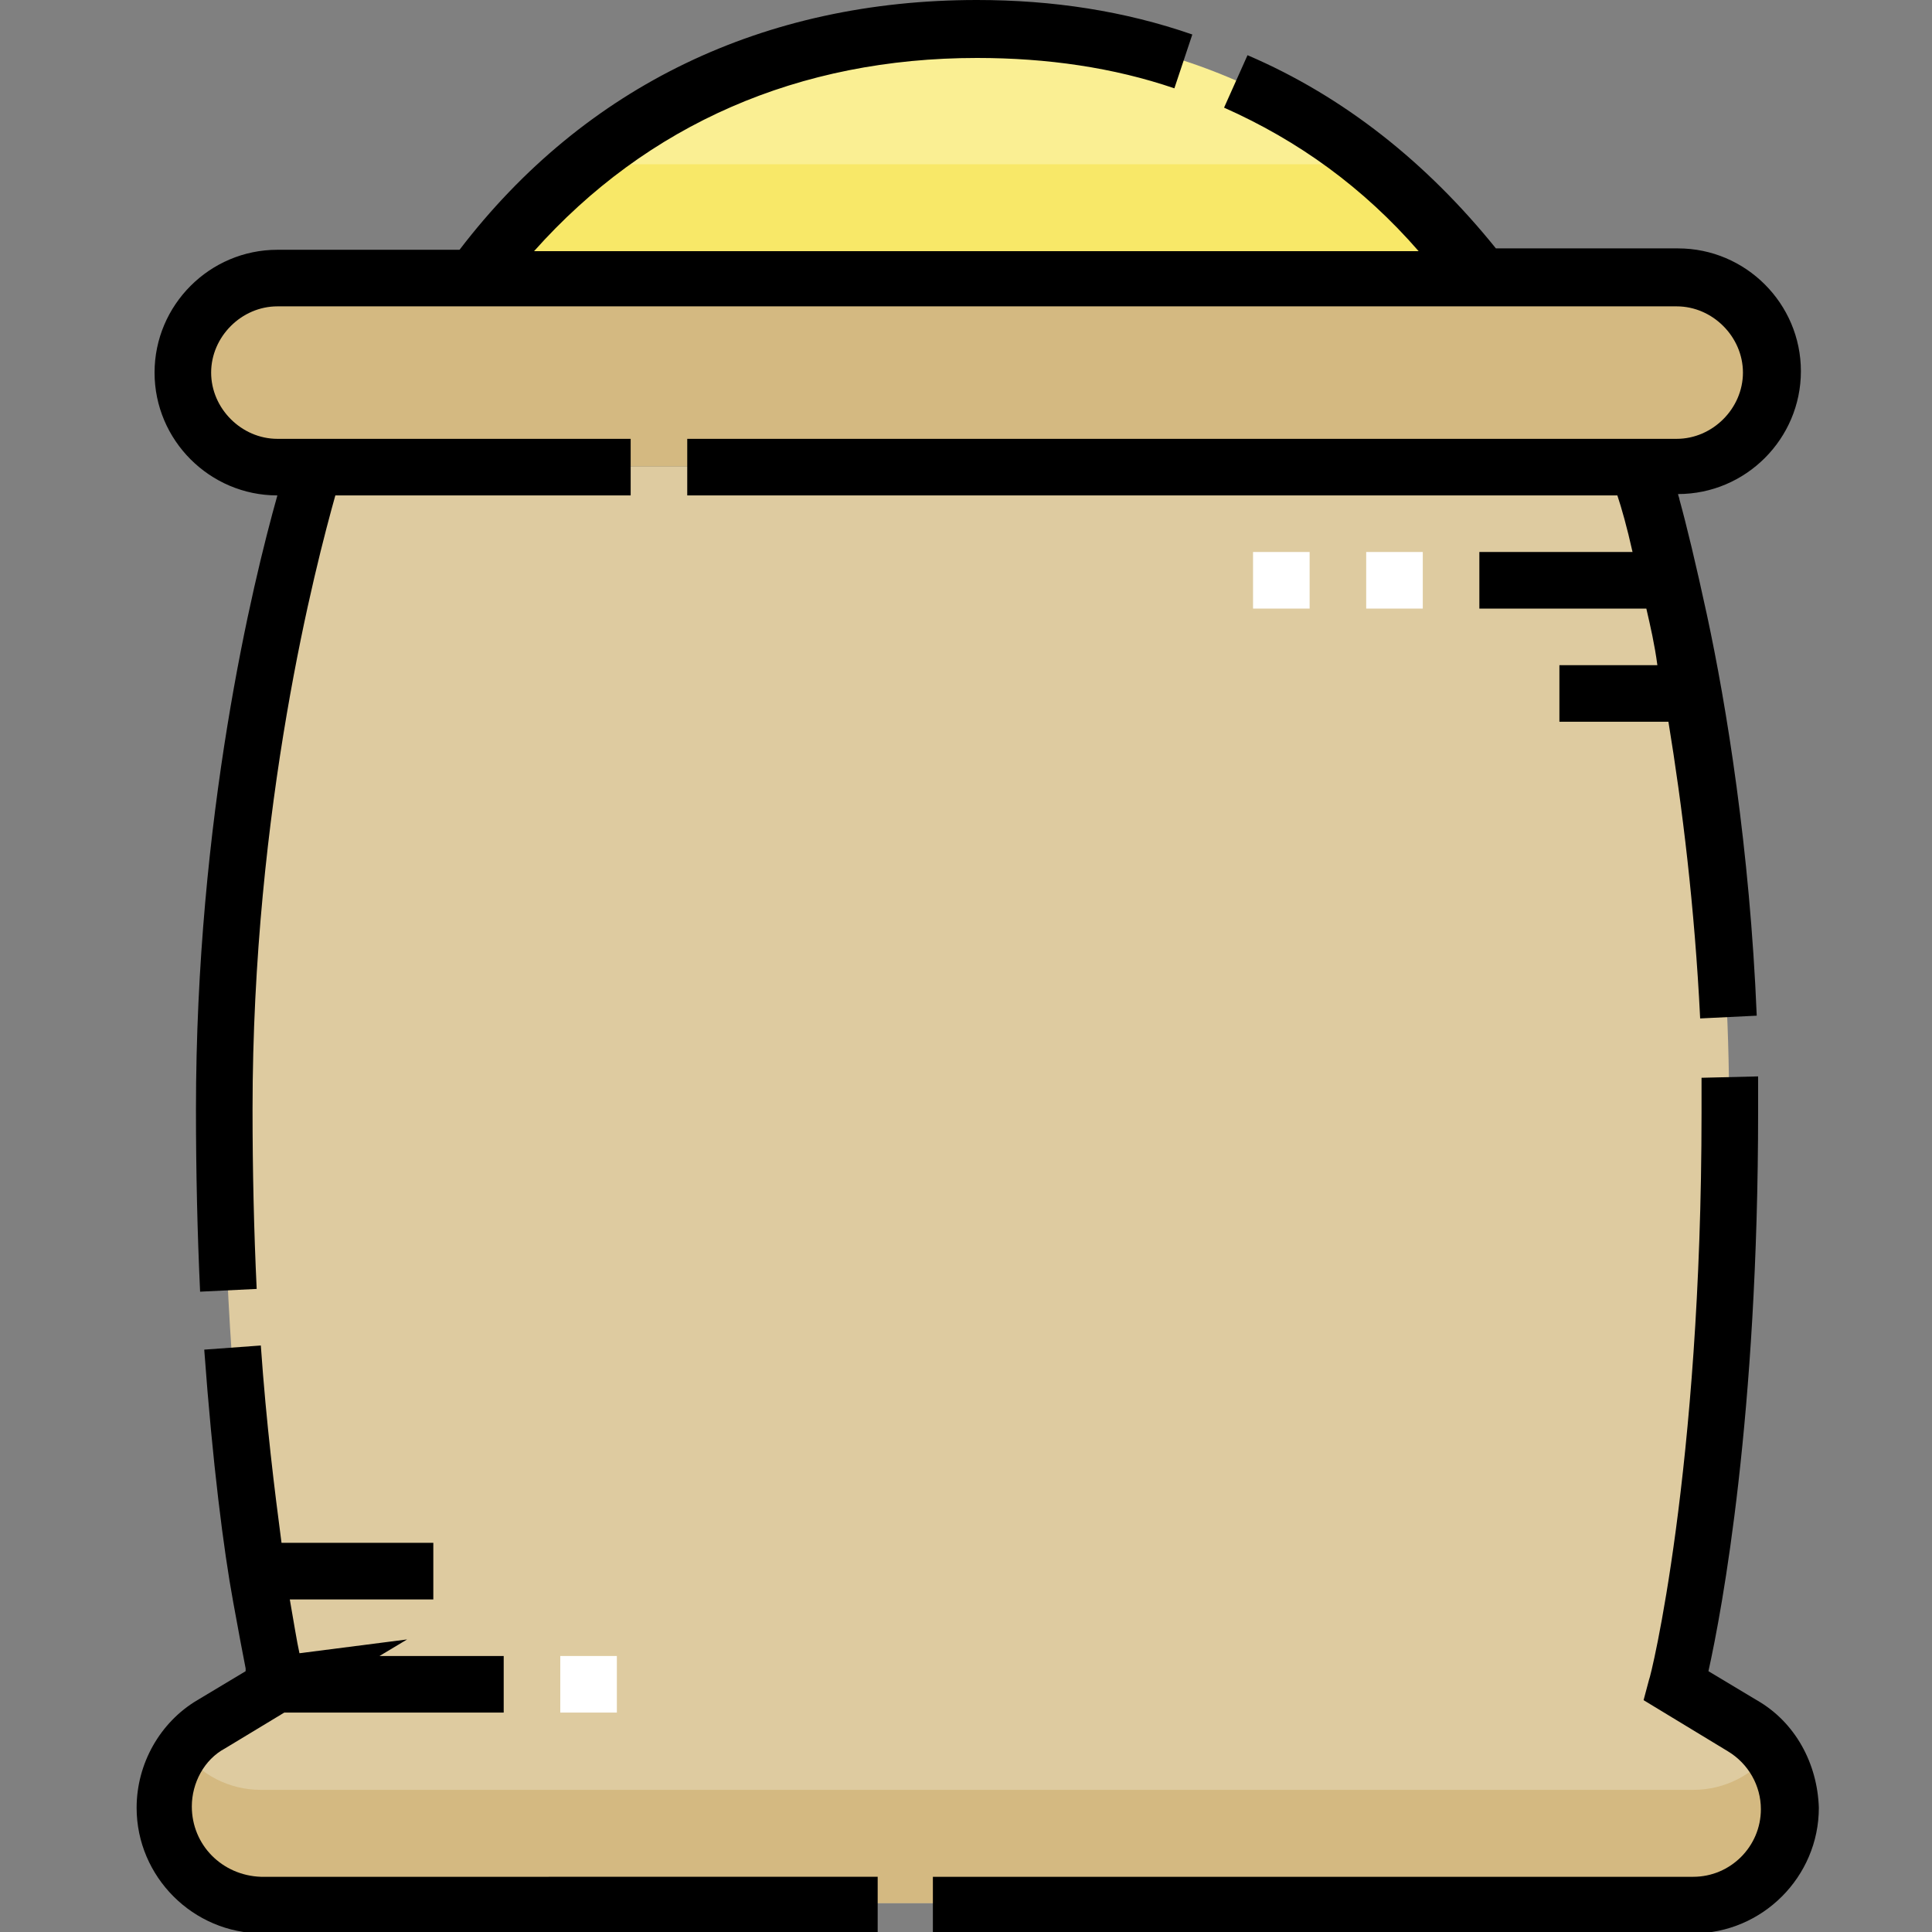
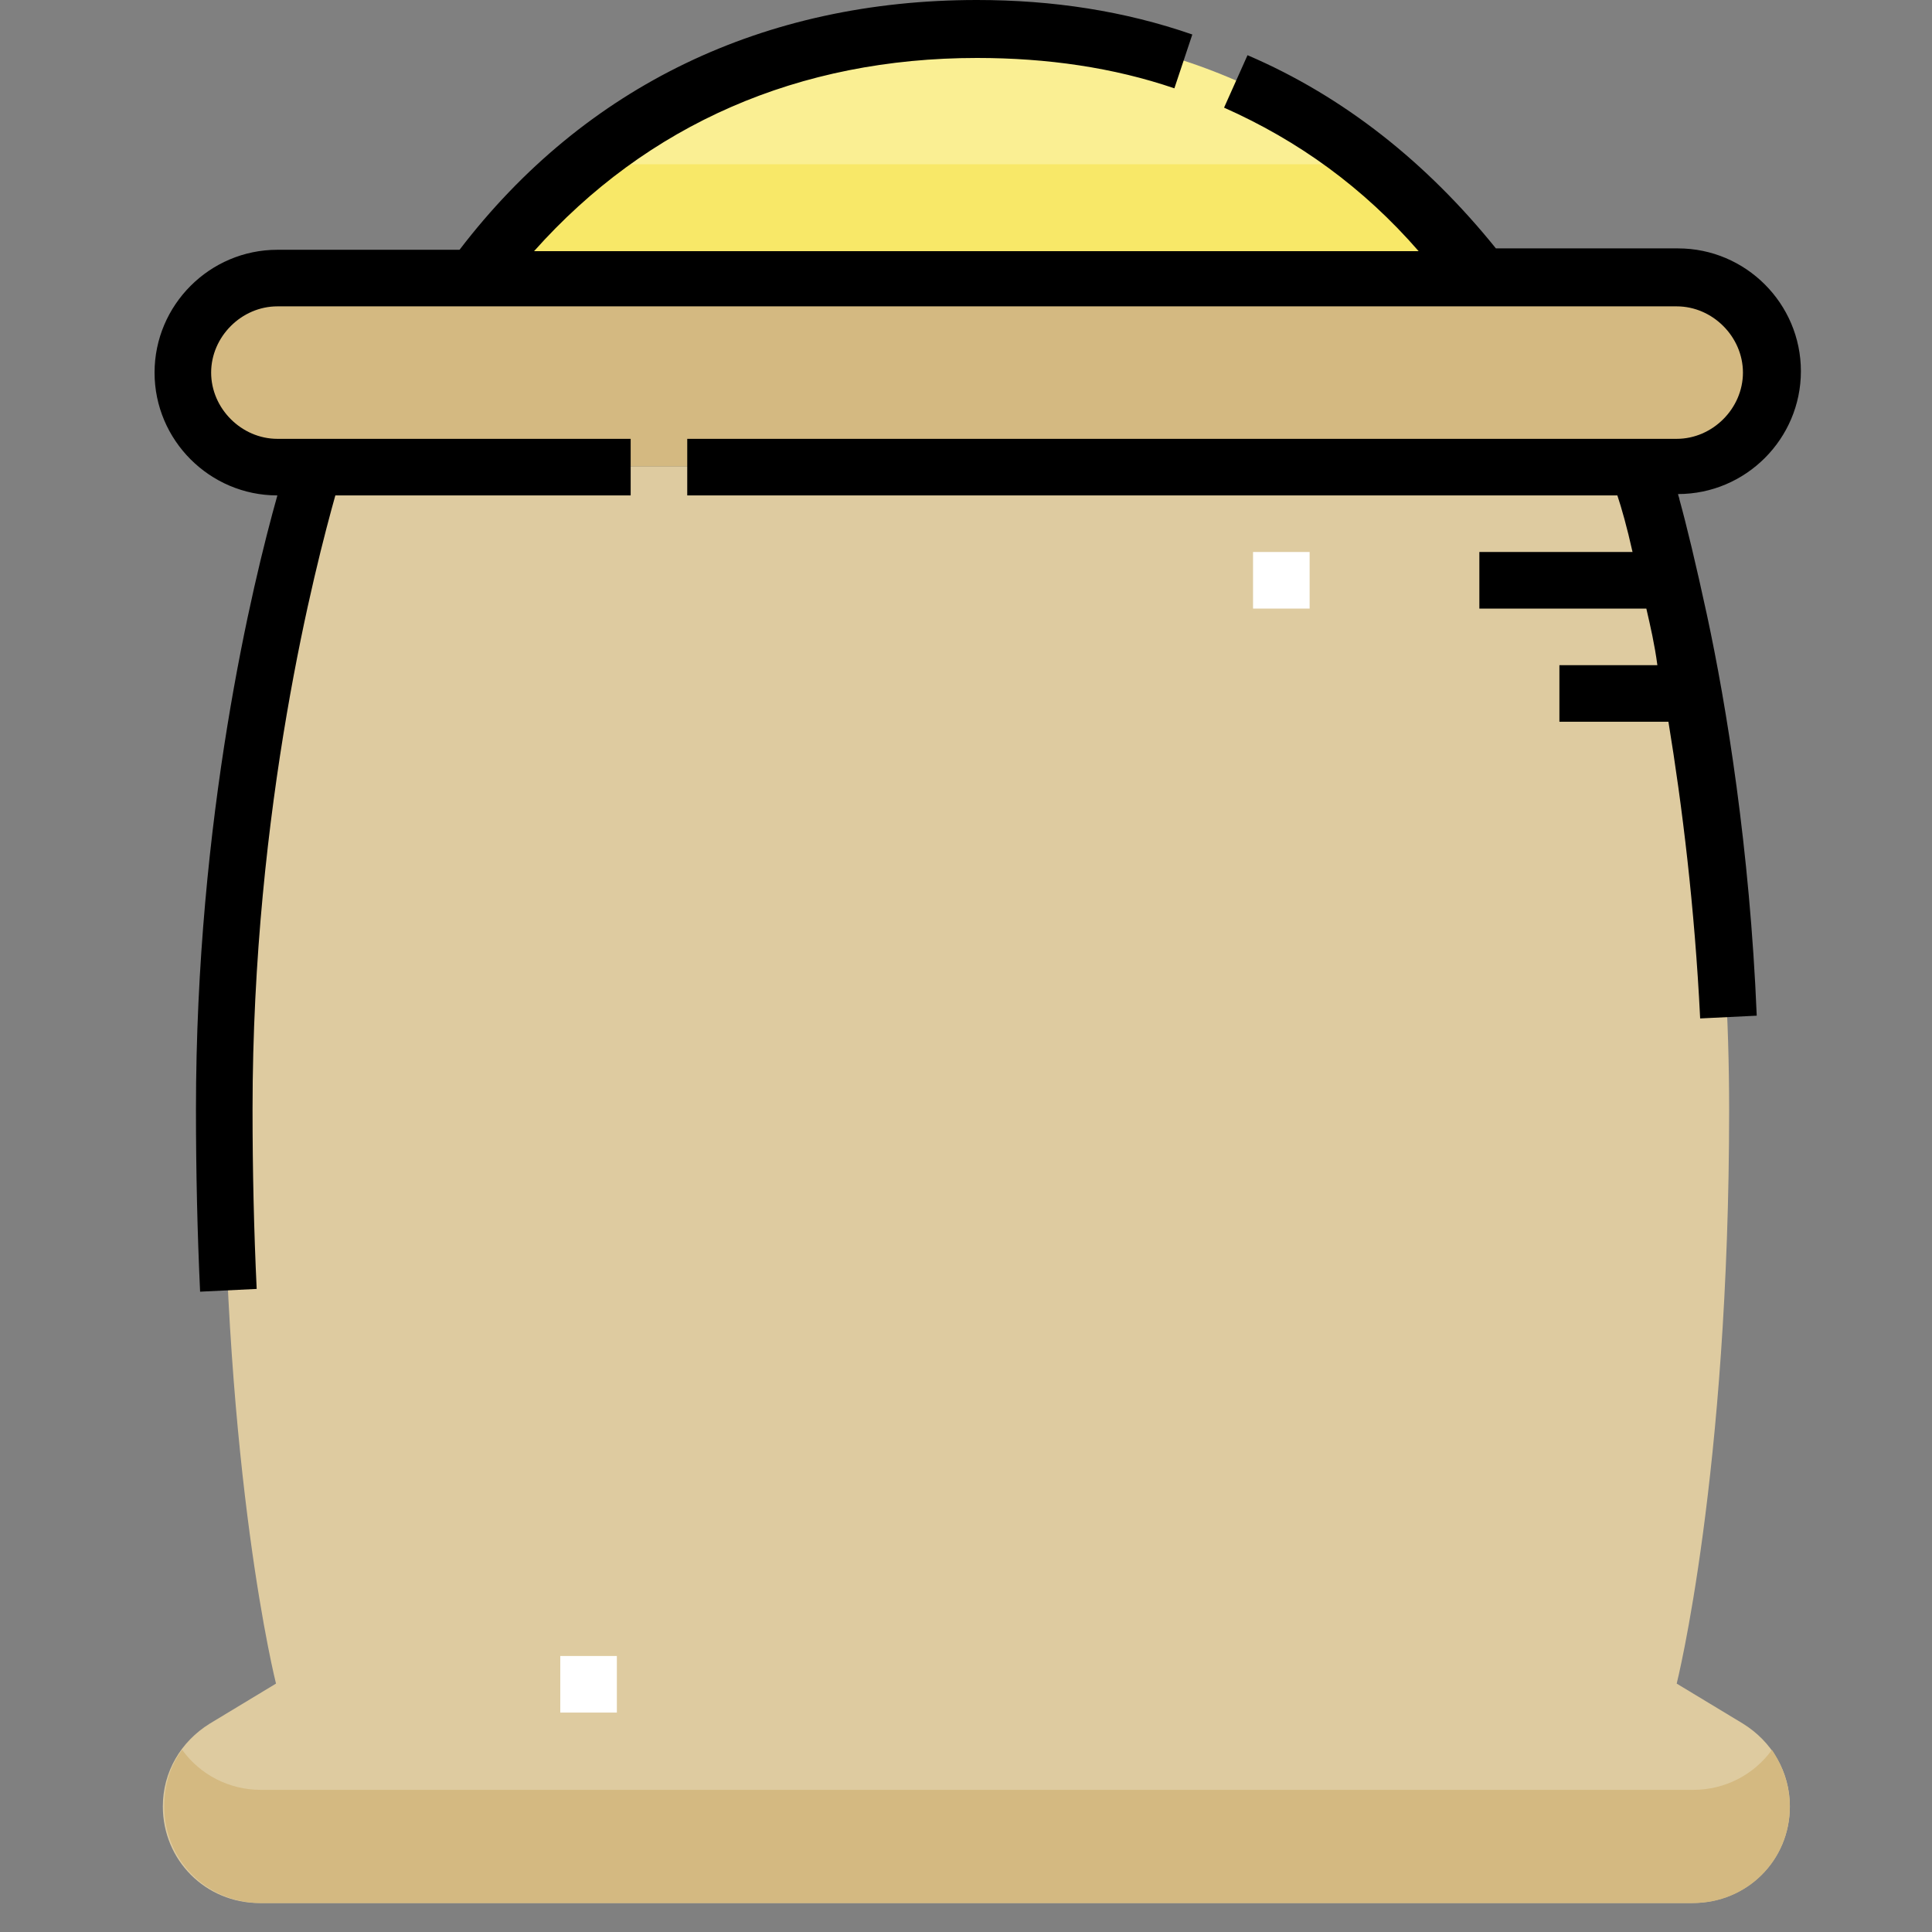
<svg xmlns="http://www.w3.org/2000/svg" version="1.1" id="Capa_1" x="0px" y="0px" viewBox="0 0 140 140" style="enable-background:new 0 0 140 140;" xml:space="preserve">
  <rect x="0" y="0" width="140" height="140" fill="#808080" stroke="none" />
  <style type="text/css">
	.st0{fill:#DECBA0;}
	.st1{fill:#D4B981;}
	.st2{fill:#FAEF93;}
	.st3{fill:#F8E868;}
	.st4{fill:#FFFFFF;}
</style>
  <g>
    <g id="Filled_9_">
      <path class="st0" d="M129.7,130.9c0-2.5-1.3-4.7-3.4-6l-4.8-2.9c0,0,3.8-15.1,3.8-41.6s-6.6-46.6-6.6-46.6H22.8    c0,0-6.6,20-6.6,46.6s3.8,41.6,3.8,41.6l-4.8,2.9c-2.1,1.3-3.4,3.5-3.4,6c0,3.9,3.1,7,7,7h103.8    C126.6,137.9,129.7,134.8,129.7,130.9L129.7,130.9z" />
-       <path class="st1" d="M121.5,33.8H20.1c-3.8,0-6.8-3.1-6.8-6.8s3.1-6.8,6.8-6.8h101.4c3.8,0,6.8,3.1,6.8,6.8S125.2,33.8,121.5,33.8    z" />
+       <path class="st1" d="M121.5,33.8H20.1c-3.8,0-6.8-3.1-6.8-6.8s3.1-6.8,6.8-6.8h101.4c3.8,0,6.8,3.1,6.8,6.8S125.2,33.8,121.5,33.8    " />
      <path class="st2" d="M107.2,20.1C98,7.7,85.1,2.1,70.8,2.1S43.5,7.7,34.3,20.1H107.2z" />
      <path class="st3" d="M34.3,20.1h72.9c-2.3-3.2-4.9-5.9-7.8-8.2H42.1C39.3,14.2,36.7,17,34.3,20.1z" />
      <path class="st1" d="M122.7,129.7H18.9c-2.3,0-4.4-1.1-5.7-2.9c-0.9,1.2-1.3,2.6-1.3,4.1c0,3.9,3.1,7,7,7h103.8c3.9,0,7-3.1,7-7    c0-1.5-0.5-2.9-1.3-4.1C127.1,128.6,125,129.7,122.7,129.7z" />
    </g>
    <g id="Outline_9_">
-       <path d="M13.9,130.9c0-1.7,0.9-3.4,2.4-4.2l4.3-2.6h15.9V120h-9l2-1.2l-7.8,1c-0.2-0.9-0.4-2.2-0.7-3.9h10.4v-4.1h-11    c-0.5-3.8-1.1-8.6-1.5-14.3l-4.1,0.3c0.6,8.2,1.4,14.5,2.1,18.3c0.4,2.2,0.7,3.8,0.9,4.8c0,0.1,0,0.1,0,0.2l-3.5,2.1    c-2.7,1.6-4.4,4.6-4.4,7.8c0,5,4.1,9.1,9.1,9.1h44.6v-4.1H18.9C16.1,135.9,13.9,133.7,13.9,130.9L13.9,130.9z" />
-       <path d="M127.3,123.2l-3.5-2.1c1-4.5,3.6-18.5,3.6-40.6c0-0.8,0-1.7,0-2.5l-4.1,0.1c0,0.8,0,1.7,0,2.5c0,26-3.7,41-3.8,41.1    l-0.4,1.5l6.1,3.7c1.5,0.9,2.4,2.5,2.4,4.2c0,2.7-2.2,4.9-4.9,4.9H67.6v4.1h55.1c5,0,9.1-4.1,9.1-9.1    C131.7,127.8,130.1,124.8,127.3,123.2L127.3,123.2z" />
      <path d="M20.1,35.9c-1.8,6.4-5.9,23.3-5.9,44.5c0,4.5,0.1,8.9,0.3,13.2l4.1-0.2c-0.2-4.2-0.3-8.6-0.3-13c0-22,4.6-39.5,6-44.5    h21.4v-4.1H20.1c-2.6,0-4.8-2.2-4.8-4.8s2.2-4.8,4.8-4.8h101.4c2.6,0,4.8,2.2,4.8,4.8s-2.2,4.8-4.8,4.8h-2.7c0,0,0,0,0,0    c0,0,0,0,0,0H49.8v4.1h67.4c0.3,0.9,0.7,2.3,1.1,4.1h-11.1v4.1h12.1c0.3,1.3,0.6,2.6,0.8,4.1H113v4.1h7.9c1,6.1,1.9,13.4,2.3,21.5    l4.1-0.2c-0.5-12.1-2.2-22.5-3.6-29c-0.8-3.7-1.5-6.6-2-8.4c0-0.1-0.1-0.3-0.1-0.4c4.9,0,8.9-4,8.9-8.9c0-4.9-4-8.9-8.9-8.9h-13.2    C103.4,11.8,97.4,7,90.4,4l-1.7,3.8c5.4,2.4,10.1,5.8,14.1,10.4H38.7c8.2-9.2,19.2-14,32.1-14c5.1,0,9.9,0.7,14.3,2.2l1.3-3.9    C81.5,0.8,76.3,0,70.8,0C55.4,0,42.4,6.2,33.3,18.1H20.1c-4.9,0-8.9,4-8.9,8.9C11.2,31.9,15.2,35.9,20.1,35.9L20.1,35.9z" />
    </g>
    <g>
-       <path class="st4" d="M99,40h4.1v4.1H99V40z" />
      <path class="st4" d="M90.8,40h4.1v4.1h-4.1V40z" />
      <path class="st4" d="M40.6,120h4.1v4.1h-4.1V120z" />
    </g>
  </g>
</svg>